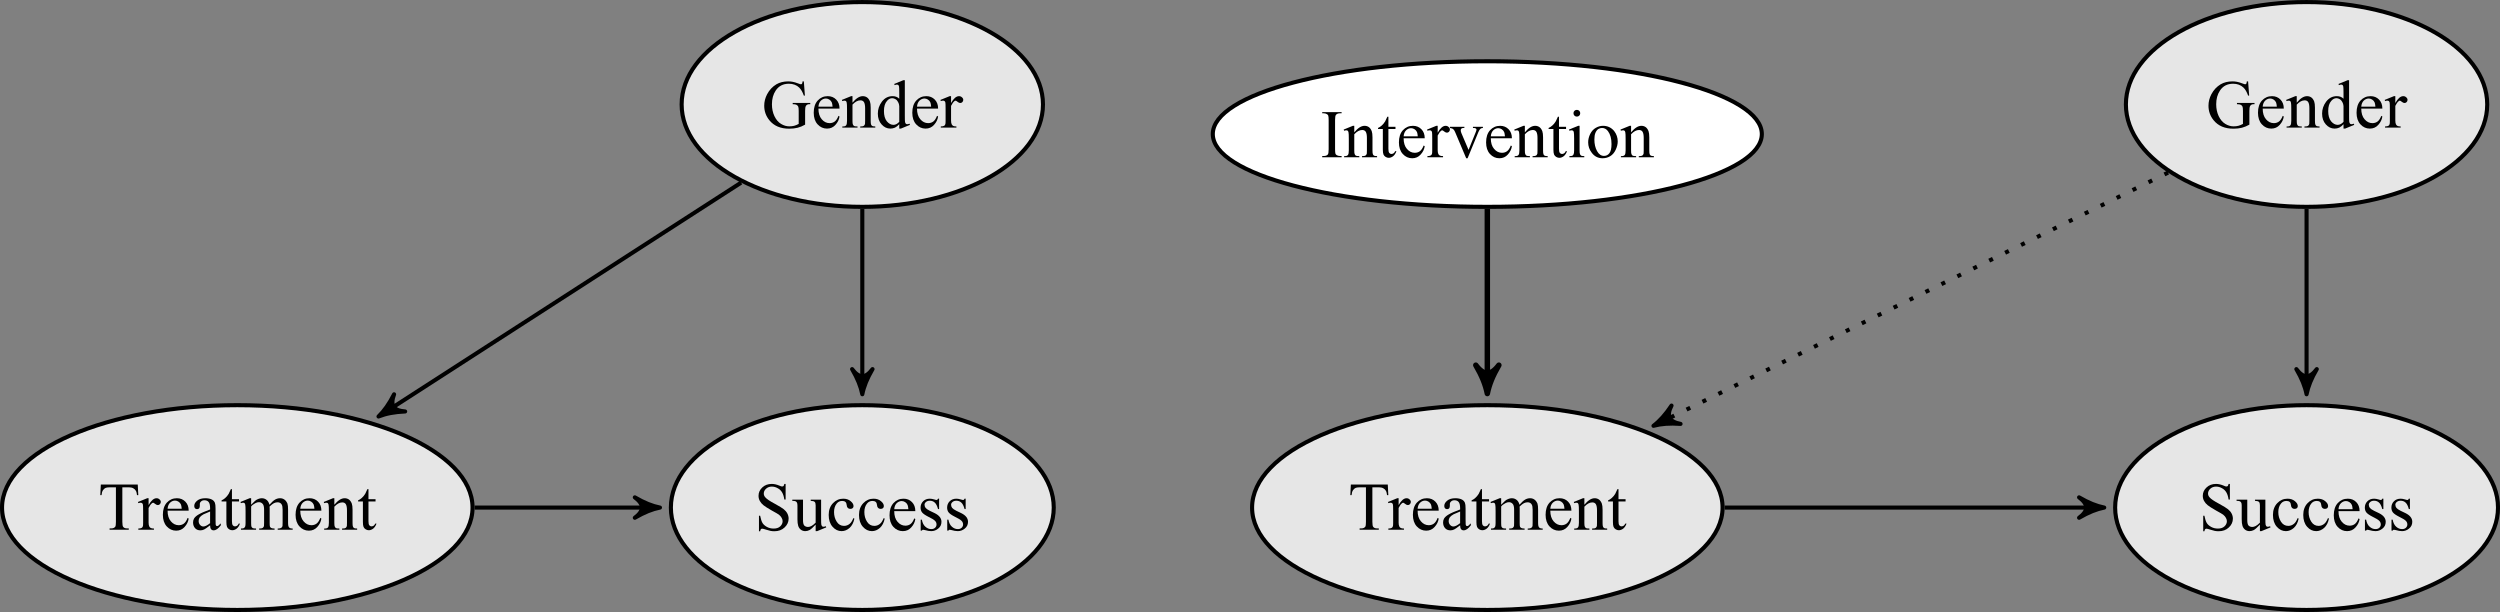
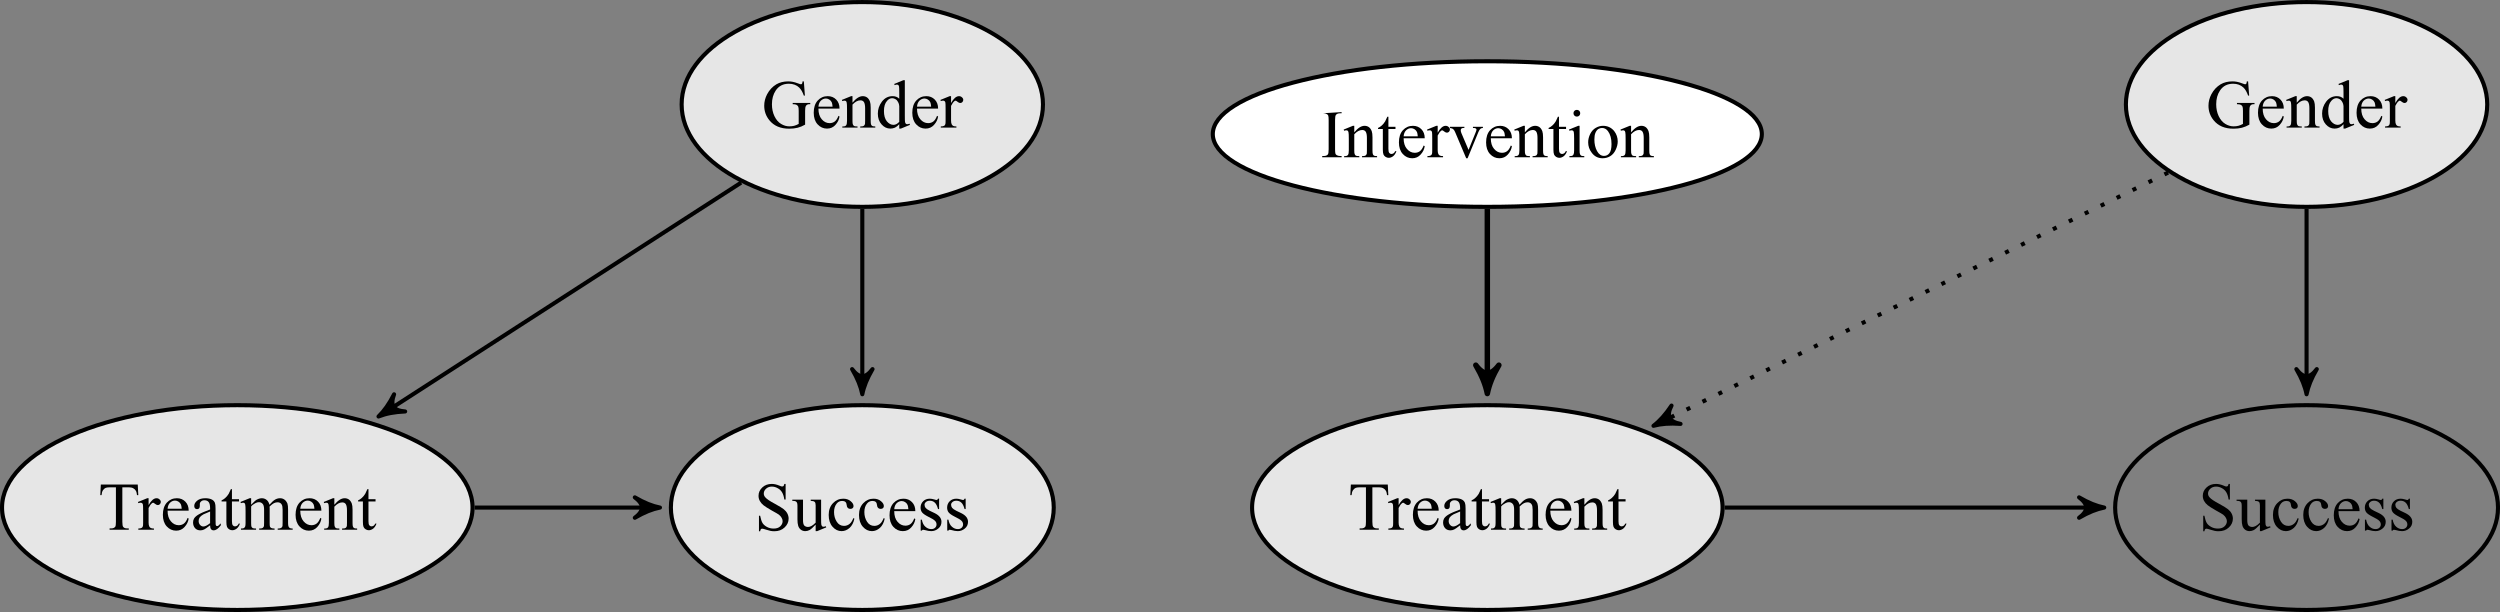
<svg xmlns="http://www.w3.org/2000/svg" xmlns:xlink="http://www.w3.org/1999/xlink" width="364.86pt" height="89.32pt" viewBox="0 0 364.86 89.32" version="1.1">
  <rect x="0" y="0" width="364.86" height="89.32" fill="#808080" stroke="none" />
  <defs>
    <g>
      <symbol overflow="visible" id="glyph0-0">
        <path style="stroke:none;" d="M 1.375 0 L 1.375 -6.234 L 6.359 -6.234 L 6.359 0 Z M 1.531 -0.156 L 6.219 -0.156 L 6.219 -6.078 L 1.531 -6.078 Z M 1.531 -0.156 " />
      </symbol>
      <symbol overflow="visible" id="glyph0-1">
        <path style="stroke:none;" d="M 5.766 -6.594 L 5.844 -5.047 L 5.656 -5.047 C 5.625 -5.328 5.578 -5.523 5.516 -5.641 C 5.41 -5.828 5.273 -5.961 5.109 -6.047 C 4.941 -6.141 4.723 -6.188 4.453 -6.188 L 3.516 -6.188 L 3.516 -1.141 C 3.516 -0.734 3.562 -0.484 3.656 -0.391 C 3.77 -0.254 3.957 -0.188 4.219 -0.188 L 4.453 -0.188 L 4.453 0 L 1.656 0 L 1.656 -0.188 L 1.891 -0.188 C 2.16 -0.188 2.359 -0.27 2.484 -0.438 C 2.547 -0.539 2.578 -0.773 2.578 -1.141 L 2.578 -6.188 L 1.797 -6.188 C 1.484 -6.188 1.266 -6.164 1.141 -6.125 C 0.961 -6.062 0.812 -5.941 0.688 -5.766 C 0.57 -5.586 0.504 -5.348 0.484 -5.047 L 0.297 -5.047 L 0.375 -6.594 Z M 5.766 -6.594 " />
      </symbol>
      <symbol overflow="visible" id="glyph0-2">
        <path style="stroke:none;" d="M 1.609 -4.594 L 1.609 -3.594 C 1.984 -4.258 2.367 -4.594 2.766 -4.594 C 2.941 -4.594 3.086 -4.535 3.203 -4.422 C 3.328 -4.316 3.391 -4.191 3.391 -4.047 C 3.391 -3.922 3.344 -3.812 3.25 -3.719 C 3.164 -3.633 3.066 -3.594 2.953 -3.594 C 2.836 -3.594 2.707 -3.648 2.562 -3.766 C 2.426 -3.879 2.328 -3.938 2.266 -3.938 C 2.203 -3.938 2.133 -3.898 2.062 -3.828 C 1.914 -3.703 1.766 -3.484 1.609 -3.172 L 1.609 -1.047 C 1.609 -0.797 1.641 -0.609 1.703 -0.484 C 1.742 -0.391 1.816 -0.312 1.922 -0.25 C 2.035 -0.195 2.191 -0.172 2.391 -0.172 L 2.391 0 L 0.109 0 L 0.109 -0.172 C 0.336 -0.172 0.508 -0.207 0.625 -0.281 C 0.695 -0.332 0.75 -0.414 0.781 -0.531 C 0.801 -0.582 0.812 -0.738 0.812 -1 L 0.812 -2.734 C 0.812 -3.254 0.801 -3.562 0.781 -3.656 C 0.758 -3.758 0.719 -3.832 0.656 -3.875 C 0.602 -3.914 0.535 -3.938 0.453 -3.938 C 0.348 -3.938 0.234 -3.914 0.109 -3.875 L 0.062 -4.047 L 1.406 -4.594 Z M 1.609 -4.594 " />
      </symbol>
      <symbol overflow="visible" id="glyph0-3">
        <path style="stroke:none;" d="M 1.062 -2.781 C 1.062 -2.113 1.223 -1.594 1.547 -1.219 C 1.867 -0.844 2.25 -0.656 2.688 -0.656 C 2.977 -0.656 3.227 -0.734 3.438 -0.891 C 3.656 -1.055 3.836 -1.332 3.984 -1.719 L 4.141 -1.625 C 4.078 -1.176 3.879 -0.77 3.547 -0.406 C 3.223 -0.039 2.812 0.141 2.312 0.141 C 1.781 0.141 1.32 -0.066 0.938 -0.484 C 0.562 -0.898 0.375 -1.461 0.375 -2.172 C 0.375 -2.93 0.566 -3.523 0.953 -3.953 C 1.348 -4.379 1.836 -4.594 2.422 -4.594 C 2.922 -4.594 3.332 -4.426 3.656 -4.094 C 3.977 -3.77 4.141 -3.332 4.141 -2.781 Z M 1.062 -3.062 L 3.125 -3.062 C 3.102 -3.344 3.066 -3.547 3.016 -3.672 C 2.941 -3.848 2.82 -3.988 2.656 -4.094 C 2.5 -4.195 2.332 -4.25 2.156 -4.25 C 1.883 -4.25 1.641 -4.145 1.422 -3.938 C 1.211 -3.727 1.094 -3.438 1.062 -3.062 Z M 1.062 -3.062 " />
      </symbol>
      <symbol overflow="visible" id="glyph0-4">
        <path style="stroke:none;" d="M 2.844 -0.641 C 2.383 -0.285 2.094 -0.082 1.969 -0.031 C 1.801 0.051 1.617 0.094 1.422 0.094 C 1.109 0.094 0.852 -0.008 0.656 -0.219 C 0.457 -0.438 0.359 -0.719 0.359 -1.062 C 0.359 -1.27 0.406 -1.457 0.5 -1.625 C 0.633 -1.844 0.863 -2.047 1.188 -2.234 C 1.52 -2.43 2.07 -2.672 2.844 -2.953 L 2.844 -3.125 C 2.844 -3.57 2.77 -3.879 2.625 -4.047 C 2.488 -4.211 2.285 -4.297 2.016 -4.297 C 1.805 -4.297 1.645 -4.238 1.531 -4.125 C 1.406 -4.02 1.344 -3.895 1.344 -3.75 L 1.344 -3.469 C 1.344 -3.312 1.305 -3.191 1.234 -3.109 C 1.16 -3.035 1.062 -3 0.938 -3 C 0.812 -3 0.711 -3.039 0.641 -3.125 C 0.566 -3.207 0.531 -3.32 0.531 -3.469 C 0.531 -3.75 0.672 -4.004 0.953 -4.234 C 1.234 -4.473 1.633 -4.594 2.156 -4.594 C 2.551 -4.594 2.875 -4.523 3.125 -4.391 C 3.32 -4.285 3.461 -4.129 3.547 -3.922 C 3.609 -3.773 3.641 -3.488 3.641 -3.062 L 3.641 -1.547 C 3.641 -1.117 3.645 -0.859 3.656 -0.766 C 3.676 -0.672 3.703 -0.609 3.734 -0.578 C 3.773 -0.547 3.82 -0.531 3.875 -0.531 C 3.926 -0.531 3.973 -0.539 4.016 -0.562 C 4.078 -0.602 4.207 -0.723 4.406 -0.922 L 4.406 -0.641 C 4.039 -0.148 3.691 0.094 3.359 0.094 C 3.203 0.094 3.078 0.035 2.984 -0.078 C 2.891 -0.191 2.844 -0.379 2.844 -0.641 Z M 2.844 -0.953 L 2.844 -2.656 C 2.352 -2.457 2.035 -2.32 1.891 -2.25 C 1.629 -2.102 1.441 -1.953 1.328 -1.797 C 1.223 -1.641 1.172 -1.469 1.172 -1.281 C 1.172 -1.051 1.238 -0.859 1.375 -0.703 C 1.52 -0.547 1.68 -0.469 1.859 -0.469 C 2.109 -0.469 2.438 -0.629 2.844 -0.953 Z M 2.844 -0.953 " />
      </symbol>
      <symbol overflow="visible" id="glyph0-5">
        <path style="stroke:none;" d="M 1.609 -5.922 L 1.609 -4.453 L 2.641 -4.453 L 2.641 -4.125 L 1.609 -4.125 L 1.609 -1.234 C 1.609 -0.941 1.648 -0.742 1.734 -0.641 C 1.816 -0.535 1.922 -0.484 2.047 -0.484 C 2.148 -0.484 2.254 -0.516 2.359 -0.578 C 2.461 -0.648 2.539 -0.754 2.594 -0.891 L 2.781 -0.891 C 2.664 -0.566 2.504 -0.32 2.297 -0.156 C 2.086 0 1.875 0.078 1.656 0.078 C 1.508 0.078 1.363 0.035 1.219 -0.047 C 1.07 -0.129 0.961 -0.25 0.891 -0.406 C 0.828 -0.562 0.797 -0.801 0.797 -1.125 L 0.797 -4.125 L 0.094 -4.125 L 0.094 -4.281 C 0.27 -4.352 0.453 -4.473 0.641 -4.641 C 0.828 -4.805 0.992 -5.008 1.141 -5.25 C 1.211 -5.375 1.316 -5.598 1.453 -5.922 Z M 1.609 -5.922 " />
      </symbol>
      <symbol overflow="visible" id="glyph0-6">
        <path style="stroke:none;" d="M 1.641 -3.641 C 1.961 -3.961 2.148 -4.148 2.203 -4.203 C 2.348 -4.328 2.504 -4.422 2.672 -4.484 C 2.848 -4.555 3.02 -4.594 3.188 -4.594 C 3.469 -4.594 3.707 -4.508 3.906 -4.344 C 4.102 -4.188 4.238 -3.953 4.312 -3.641 C 4.645 -4.023 4.926 -4.281 5.156 -4.406 C 5.383 -4.531 5.617 -4.594 5.859 -4.594 C 6.098 -4.594 6.305 -4.531 6.484 -4.406 C 6.672 -4.281 6.82 -4.082 6.938 -3.812 C 7 -3.625 7.031 -3.328 7.031 -2.922 L 7.031 -1 C 7.031 -0.727 7.055 -0.539 7.109 -0.438 C 7.141 -0.363 7.195 -0.301 7.281 -0.25 C 7.363 -0.195 7.504 -0.172 7.703 -0.172 L 7.703 0 L 5.516 0 L 5.516 -0.172 L 5.609 -0.172 C 5.797 -0.172 5.941 -0.207 6.047 -0.281 C 6.117 -0.332 6.176 -0.414 6.219 -0.531 C 6.227 -0.594 6.234 -0.75 6.234 -1 L 6.234 -2.922 C 6.234 -3.285 6.188 -3.539 6.094 -3.688 C 5.969 -3.895 5.766 -4 5.484 -4 C 5.316 -4 5.145 -3.957 4.969 -3.875 C 4.801 -3.789 4.594 -3.629 4.344 -3.391 L 4.328 -3.344 L 4.344 -3.141 L 4.344 -1 C 4.344 -0.695 4.359 -0.508 4.391 -0.438 C 4.422 -0.363 4.484 -0.301 4.578 -0.25 C 4.672 -0.195 4.832 -0.172 5.062 -0.172 L 5.062 0 L 2.812 0 L 2.812 -0.172 C 3.062 -0.172 3.227 -0.195 3.312 -0.25 C 3.406 -0.312 3.473 -0.406 3.516 -0.531 C 3.523 -0.582 3.531 -0.738 3.531 -1 L 3.531 -2.922 C 3.531 -3.285 3.477 -3.547 3.375 -3.703 C 3.227 -3.91 3.031 -4.016 2.781 -4.016 C 2.602 -4.016 2.43 -3.969 2.266 -3.875 C 1.992 -3.738 1.785 -3.578 1.641 -3.391 L 1.641 -1 C 1.641 -0.707 1.656 -0.52 1.688 -0.438 C 1.727 -0.352 1.789 -0.285 1.875 -0.234 C 1.957 -0.191 2.117 -0.172 2.359 -0.172 L 2.359 0 L 0.156 0 L 0.156 -0.172 C 0.363 -0.172 0.504 -0.191 0.578 -0.234 C 0.66 -0.285 0.723 -0.359 0.766 -0.453 C 0.805 -0.547 0.828 -0.727 0.828 -1 L 0.828 -2.719 C 0.828 -3.207 0.812 -3.52 0.781 -3.656 C 0.758 -3.77 0.723 -3.844 0.672 -3.875 C 0.629 -3.914 0.566 -3.938 0.484 -3.938 C 0.391 -3.938 0.281 -3.914 0.156 -3.875 L 0.078 -4.047 L 1.422 -4.594 L 1.641 -4.594 Z M 1.641 -3.641 " />
      </symbol>
      <symbol overflow="visible" id="glyph0-7">
        <path style="stroke:none;" d="M 1.609 -3.641 C 2.129 -4.273 2.629 -4.594 3.109 -4.594 C 3.348 -4.594 3.555 -4.531 3.734 -4.406 C 3.91 -4.281 4.051 -4.082 4.156 -3.812 C 4.227 -3.613 4.266 -3.312 4.266 -2.906 L 4.266 -1 C 4.266 -0.719 4.285 -0.531 4.328 -0.438 C 4.359 -0.352 4.414 -0.285 4.5 -0.234 C 4.582 -0.191 4.727 -0.172 4.938 -0.172 L 4.938 0 L 2.734 0 L 2.734 -0.172 L 2.828 -0.172 C 3.035 -0.172 3.18 -0.203 3.266 -0.266 C 3.348 -0.328 3.406 -0.422 3.438 -0.547 C 3.445 -0.598 3.453 -0.75 3.453 -1 L 3.453 -2.828 C 3.453 -3.234 3.398 -3.523 3.297 -3.703 C 3.191 -3.891 3.016 -3.984 2.766 -3.984 C 2.379 -3.984 1.992 -3.773 1.609 -3.359 L 1.609 -1 C 1.609 -0.707 1.629 -0.523 1.672 -0.453 C 1.711 -0.359 1.77 -0.285 1.844 -0.234 C 1.926 -0.191 2.094 -0.172 2.344 -0.172 L 2.344 0 L 0.125 0 L 0.125 -0.172 L 0.234 -0.172 C 0.453 -0.172 0.602 -0.227 0.688 -0.344 C 0.77 -0.457 0.812 -0.676 0.812 -1 L 0.812 -2.656 C 0.812 -3.195 0.797 -3.523 0.766 -3.641 C 0.742 -3.754 0.707 -3.832 0.656 -3.875 C 0.602 -3.914 0.535 -3.938 0.453 -3.938 C 0.367 -3.938 0.258 -3.914 0.125 -3.875 L 0.062 -4.047 L 1.406 -4.594 L 1.609 -4.594 Z M 1.609 -3.641 " />
      </symbol>
      <symbol overflow="visible" id="glyph0-8">
        <path style="stroke:none;" d="M 4.578 -6.75 L 4.578 -4.469 L 4.391 -4.469 C 4.328 -4.906 4.219 -5.254 4.062 -5.516 C 3.914 -5.773 3.703 -5.977 3.422 -6.125 C 3.148 -6.281 2.863 -6.359 2.562 -6.359 C 2.227 -6.359 1.945 -6.254 1.719 -6.047 C 1.5 -5.848 1.391 -5.613 1.391 -5.344 C 1.391 -5.145 1.461 -4.961 1.609 -4.797 C 1.805 -4.555 2.285 -4.234 3.047 -3.828 C 3.66 -3.492 4.078 -3.238 4.297 -3.062 C 4.523 -2.883 4.703 -2.676 4.828 -2.438 C 4.953 -2.195 5.016 -1.945 5.016 -1.688 C 5.016 -1.188 4.816 -0.754 4.422 -0.391 C 4.035 -0.023 3.539 0.156 2.938 0.156 C 2.738 0.156 2.555 0.141 2.391 0.109 C 2.285 0.086 2.078 0.031 1.766 -0.062 C 1.453 -0.164 1.25 -0.219 1.156 -0.219 C 1.082 -0.219 1.02 -0.191 0.969 -0.141 C 0.926 -0.098 0.891 0 0.859 0.156 L 0.688 0.156 L 0.688 -2.109 L 0.859 -2.109 C 0.953 -1.641 1.066 -1.285 1.203 -1.047 C 1.348 -0.816 1.566 -0.625 1.859 -0.469 C 2.148 -0.312 2.473 -0.234 2.828 -0.234 C 3.234 -0.234 3.551 -0.336 3.781 -0.547 C 4.02 -0.766 4.141 -1.02 4.141 -1.312 C 4.141 -1.469 4.094 -1.629 4 -1.797 C 3.914 -1.961 3.781 -2.117 3.594 -2.266 C 3.469 -2.359 3.117 -2.562 2.547 -2.875 C 1.984 -3.195 1.582 -3.453 1.344 -3.641 C 1.113 -3.828 0.938 -4.035 0.812 -4.266 C 0.688 -4.492 0.625 -4.742 0.625 -5.016 C 0.625 -5.484 0.805 -5.891 1.172 -6.234 C 1.535 -6.578 2 -6.75 2.562 -6.75 C 2.906 -6.75 3.273 -6.664 3.672 -6.5 C 3.848 -6.414 3.973 -6.375 4.047 -6.375 C 4.141 -6.375 4.211 -6.395 4.266 -6.438 C 4.316 -6.488 4.359 -6.594 4.391 -6.75 Z M 4.578 -6.75 " />
      </symbol>
      <symbol overflow="visible" id="glyph0-9">
        <path style="stroke:none;" d="M 4.219 -4.453 L 4.219 -1.75 C 4.219 -1.238 4.227 -0.926 4.25 -0.812 C 4.281 -0.695 4.32 -0.613 4.375 -0.562 C 4.426 -0.52 4.488 -0.5 4.562 -0.5 C 4.664 -0.5 4.781 -0.523 4.906 -0.578 L 4.969 -0.406 L 3.641 0.141 L 3.422 0.141 L 3.422 -0.812 C 3.035 -0.395 2.738 -0.129 2.531 -0.016 C 2.332 0.086 2.125 0.141 1.906 0.141 C 1.656 0.141 1.438 0.066 1.25 -0.078 C 1.07 -0.223 0.945 -0.41 0.875 -0.641 C 0.801 -0.867 0.766 -1.188 0.766 -1.594 L 0.766 -3.594 C 0.766 -3.801 0.738 -3.945 0.688 -4.031 C 0.645 -4.113 0.578 -4.176 0.484 -4.219 C 0.398 -4.258 0.242 -4.281 0.016 -4.281 L 0.016 -4.453 L 1.578 -4.453 L 1.578 -1.469 C 1.578 -1.062 1.645 -0.789 1.781 -0.656 C 1.926 -0.531 2.102 -0.469 2.312 -0.469 C 2.445 -0.469 2.602 -0.508 2.781 -0.594 C 2.957 -0.676 3.172 -0.844 3.422 -1.094 L 3.422 -3.625 C 3.422 -3.875 3.375 -4.039 3.281 -4.125 C 3.188 -4.219 2.992 -4.27 2.703 -4.281 L 2.703 -4.453 Z M 4.219 -4.453 " />
      </symbol>
      <symbol overflow="visible" id="glyph0-10">
        <path style="stroke:none;" d="M 4.094 -1.688 C 3.977 -1.102 3.742 -0.648 3.391 -0.328 C 3.035 -0.016 2.648 0.141 2.234 0.141 C 1.723 0.141 1.281 -0.07 0.906 -0.5 C 0.531 -0.926 0.344 -1.5 0.344 -2.219 C 0.344 -2.926 0.551 -3.5 0.969 -3.938 C 1.383 -4.375 1.883 -4.594 2.469 -4.594 C 2.906 -4.594 3.266 -4.473 3.547 -4.234 C 3.828 -4.004 3.969 -3.766 3.969 -3.516 C 3.969 -3.391 3.926 -3.289 3.844 -3.219 C 3.77 -3.145 3.66 -3.109 3.516 -3.109 C 3.328 -3.109 3.188 -3.172 3.094 -3.297 C 3.031 -3.359 2.988 -3.484 2.969 -3.672 C 2.957 -3.867 2.895 -4.02 2.781 -4.125 C 2.664 -4.219 2.508 -4.266 2.312 -4.266 C 1.988 -4.266 1.727 -4.145 1.531 -3.906 C 1.258 -3.582 1.125 -3.16 1.125 -2.641 C 1.125 -2.109 1.254 -1.641 1.516 -1.234 C 1.773 -0.828 2.129 -0.625 2.578 -0.625 C 2.898 -0.625 3.188 -0.734 3.438 -0.953 C 3.613 -1.098 3.785 -1.367 3.953 -1.766 Z M 4.094 -1.688 " />
      </symbol>
      <symbol overflow="visible" id="glyph0-11">
        <path style="stroke:none;" d="M 3.188 -4.594 L 3.188 -3.078 L 3.031 -3.078 C 2.906 -3.547 2.742 -3.863 2.547 -4.031 C 2.359 -4.207 2.117 -4.297 1.828 -4.297 C 1.598 -4.297 1.41 -4.234 1.266 -4.109 C 1.129 -3.992 1.062 -3.863 1.062 -3.719 C 1.062 -3.539 1.113 -3.383 1.219 -3.25 C 1.32 -3.125 1.523 -2.984 1.828 -2.828 L 2.547 -2.484 C 3.203 -2.16 3.531 -1.738 3.531 -1.219 C 3.531 -0.812 3.375 -0.484 3.062 -0.234 C 2.758 0.016 2.422 0.141 2.047 0.141 C 1.766 0.141 1.453 0.086 1.109 -0.016 C 0.992 -0.047 0.906 -0.062 0.844 -0.062 C 0.77 -0.062 0.711 -0.02 0.672 0.062 L 0.5 0.062 L 0.5 -1.531 L 0.672 -1.531 C 0.754 -1.07 0.926 -0.727 1.188 -0.5 C 1.445 -0.27 1.734 -0.156 2.047 -0.156 C 2.273 -0.156 2.457 -0.219 2.594 -0.344 C 2.738 -0.477 2.812 -0.641 2.812 -0.828 C 2.812 -1.047 2.734 -1.227 2.578 -1.375 C 2.422 -1.531 2.102 -1.723 1.625 -1.953 C 1.156 -2.191 0.848 -2.406 0.703 -2.594 C 0.555 -2.781 0.484 -3.016 0.484 -3.297 C 0.484 -3.66 0.609 -3.969 0.859 -4.219 C 1.109 -4.469 1.438 -4.594 1.844 -4.594 C 2.02 -4.594 2.234 -4.555 2.484 -4.484 C 2.641 -4.43 2.75 -4.406 2.812 -4.406 C 2.863 -4.406 2.898 -4.414 2.922 -4.438 C 2.953 -4.457 2.988 -4.508 3.031 -4.594 Z M 3.188 -4.594 " />
      </symbol>
      <symbol overflow="visible" id="glyph0-12">
        <path style="stroke:none;" d="M 6.125 -6.75 L 6.281 -4.672 L 6.125 -4.672 C 5.945 -5.191 5.723 -5.582 5.453 -5.844 C 5.055 -6.219 4.551 -6.406 3.938 -6.406 C 3.094 -6.406 2.453 -6.07 2.016 -5.406 C 1.648 -4.852 1.469 -4.188 1.469 -3.406 C 1.469 -2.781 1.586 -2.207 1.828 -1.688 C 2.078 -1.164 2.398 -0.785 2.797 -0.547 C 3.191 -0.305 3.594 -0.188 4 -0.188 C 4.25 -0.188 4.484 -0.211 4.703 -0.266 C 4.93 -0.328 5.156 -0.422 5.375 -0.547 L 5.375 -2.453 C 5.375 -2.785 5.348 -3 5.297 -3.094 C 5.242 -3.195 5.164 -3.273 5.062 -3.328 C 4.957 -3.391 4.77 -3.422 4.5 -3.422 L 4.5 -3.609 L 7.062 -3.609 L 7.062 -3.422 L 6.938 -3.422 C 6.688 -3.422 6.516 -3.332 6.422 -3.156 C 6.348 -3.039 6.312 -2.805 6.312 -2.453 L 6.312 -0.438 C 5.945 -0.227 5.582 -0.078 5.219 0.016 C 4.852 0.109 4.445 0.156 4 0.156 C 2.727 0.156 1.758 -0.254 1.094 -1.078 C 0.594 -1.691 0.344 -2.398 0.344 -3.203 C 0.344 -3.773 0.484 -4.332 0.766 -4.875 C 1.098 -5.5 1.551 -5.984 2.125 -6.328 C 2.613 -6.609 3.188 -6.75 3.844 -6.75 C 4.082 -6.75 4.301 -6.727 4.5 -6.688 C 4.695 -6.656 4.973 -6.57 5.328 -6.438 C 5.516 -6.363 5.641 -6.328 5.703 -6.328 C 5.766 -6.328 5.816 -6.352 5.859 -6.406 C 5.898 -6.469 5.926 -6.582 5.938 -6.75 Z M 6.125 -6.75 " />
      </symbol>
      <symbol overflow="visible" id="glyph0-13">
        <path style="stroke:none;" d="M 3.453 -0.5 C 3.242 -0.27 3.035 -0.102 2.828 0 C 2.617 0.094 2.395 0.141 2.156 0.141 C 1.664 0.141 1.238 -0.062 0.875 -0.469 C 0.508 -0.875 0.328 -1.398 0.328 -2.047 C 0.328 -2.68 0.523 -3.266 0.922 -3.797 C 1.328 -4.328 1.848 -4.594 2.484 -4.594 C 2.879 -4.594 3.203 -4.469 3.453 -4.219 L 3.453 -5.047 C 3.453 -5.555 3.441 -5.867 3.422 -5.984 C 3.398 -6.098 3.363 -6.176 3.312 -6.219 C 3.258 -6.258 3.191 -6.281 3.109 -6.281 C 3.023 -6.281 2.914 -6.254 2.781 -6.203 L 2.719 -6.375 L 4.047 -6.922 L 4.266 -6.922 L 4.266 -1.766 C 4.266 -1.242 4.273 -0.926 4.297 -0.812 C 4.328 -0.695 4.367 -0.613 4.422 -0.562 C 4.473 -0.52 4.535 -0.5 4.609 -0.5 C 4.691 -0.5 4.805 -0.523 4.953 -0.578 L 5.016 -0.406 L 3.688 0.141 L 3.453 0.141 Z M 3.453 -0.844 L 3.453 -3.141 C 3.441 -3.359 3.383 -3.555 3.281 -3.734 C 3.188 -3.922 3.055 -4.062 2.891 -4.156 C 2.734 -4.25 2.578 -4.297 2.422 -4.297 C 2.141 -4.297 1.891 -4.164 1.672 -3.906 C 1.367 -3.57 1.219 -3.078 1.219 -2.422 C 1.219 -1.773 1.359 -1.273 1.641 -0.922 C 1.93 -0.578 2.254 -0.406 2.609 -0.406 C 2.898 -0.406 3.18 -0.551 3.453 -0.844 Z M 3.453 -0.844 " />
      </symbol>
      <symbol overflow="visible" id="glyph0-14">
-         <path style="stroke:none;" d="M 3.078 -0.188 L 3.078 0 L 0.25 0 L 0.25 -0.188 L 0.484 -0.188 C 0.754 -0.188 0.953 -0.266 1.078 -0.422 C 1.148 -0.523 1.188 -0.773 1.188 -1.172 L 1.188 -5.438 C 1.188 -5.77 1.164 -5.988 1.125 -6.094 C 1.094 -6.176 1.031 -6.242 0.938 -6.297 C 0.789 -6.379 0.641 -6.422 0.484 -6.422 L 0.25 -6.422 L 0.25 -6.594 L 3.078 -6.594 L 3.078 -6.422 L 2.844 -6.422 C 2.57 -6.422 2.375 -6.344 2.25 -6.188 C 2.164 -6.082 2.125 -5.832 2.125 -5.438 L 2.125 -1.172 C 2.125 -0.836 2.145 -0.613 2.188 -0.5 C 2.219 -0.426 2.285 -0.359 2.391 -0.297 C 2.535 -0.223 2.688 -0.188 2.844 -0.188 Z M 3.078 -0.188 " />
+         <path style="stroke:none;" d="M 3.078 -0.188 L 3.078 0 L 0.25 0 L 0.25 -0.188 L 0.484 -0.188 C 0.754 -0.188 0.953 -0.266 1.078 -0.422 C 1.148 -0.523 1.188 -0.773 1.188 -1.172 L 1.188 -5.438 C 1.188 -5.77 1.164 -5.988 1.125 -6.094 C 1.094 -6.176 1.031 -6.242 0.938 -6.297 C 0.789 -6.379 0.641 -6.422 0.484 -6.422 L 0.25 -6.422 L 3.078 -6.594 L 3.078 -6.422 L 2.844 -6.422 C 2.57 -6.422 2.375 -6.344 2.25 -6.188 C 2.164 -6.082 2.125 -5.832 2.125 -5.438 L 2.125 -1.172 C 2.125 -0.836 2.145 -0.613 2.188 -0.5 C 2.219 -0.426 2.285 -0.359 2.391 -0.297 C 2.535 -0.223 2.688 -0.188 2.844 -0.188 Z M 3.078 -0.188 " />
      </symbol>
      <symbol overflow="visible" id="glyph0-15">
        <path style="stroke:none;" d="M 0.078 -4.453 L 2.188 -4.453 L 2.188 -4.281 L 2.047 -4.281 C 1.922 -4.281 1.82 -4.25 1.75 -4.188 C 1.688 -4.125 1.656 -4.039 1.656 -3.938 C 1.656 -3.82 1.688 -3.688 1.75 -3.531 L 2.797 -1.078 L 3.828 -3.625 C 3.91 -3.812 3.953 -3.953 3.953 -4.047 C 3.953 -4.086 3.938 -4.125 3.906 -4.156 C 3.875 -4.195 3.828 -4.227 3.766 -4.25 C 3.711 -4.27 3.602 -4.281 3.438 -4.281 L 3.438 -4.453 L 4.891 -4.453 L 4.891 -4.281 C 4.723 -4.27 4.609 -4.234 4.547 -4.172 C 4.43 -4.078 4.328 -3.914 4.234 -3.688 L 2.656 0.141 L 2.453 0.141 L 0.859 -3.625 C 0.785 -3.801 0.719 -3.926 0.656 -4 C 0.594 -4.082 0.508 -4.148 0.406 -4.203 C 0.352 -4.223 0.242 -4.25 0.078 -4.281 Z M 0.078 -4.453 " />
      </symbol>
      <symbol overflow="visible" id="glyph0-16">
        <path style="stroke:none;" d="M 1.453 -6.922 C 1.586 -6.922 1.703 -6.875 1.797 -6.781 C 1.891 -6.688 1.938 -6.57 1.938 -6.438 C 1.938 -6.289 1.891 -6.172 1.797 -6.078 C 1.703 -5.984 1.586 -5.938 1.453 -5.938 C 1.305 -5.938 1.188 -5.984 1.094 -6.078 C 1 -6.172 0.953 -6.289 0.953 -6.438 C 0.953 -6.57 1 -6.688 1.094 -6.781 C 1.188 -6.875 1.305 -6.922 1.453 -6.922 Z M 1.844 -4.594 L 1.844 -1 C 1.844 -0.727 1.863 -0.547 1.906 -0.453 C 1.945 -0.359 2.004 -0.285 2.078 -0.234 C 2.16 -0.191 2.312 -0.172 2.531 -0.172 L 2.531 0 L 0.359 0 L 0.359 -0.172 C 0.578 -0.172 0.723 -0.191 0.797 -0.234 C 0.867 -0.273 0.926 -0.344 0.969 -0.438 C 1.02 -0.539 1.047 -0.727 1.047 -1 L 1.047 -2.719 C 1.047 -3.207 1.031 -3.523 1 -3.672 C 0.977 -3.773 0.941 -3.844 0.891 -3.875 C 0.836 -3.914 0.77 -3.938 0.688 -3.938 C 0.602 -3.938 0.492 -3.914 0.359 -3.875 L 0.297 -4.047 L 1.641 -4.594 Z M 1.844 -4.594 " />
      </symbol>
      <symbol overflow="visible" id="glyph0-17">
        <path style="stroke:none;" d="M 2.5 -4.594 C 3.164 -4.594 3.707 -4.336 4.125 -3.828 C 4.469 -3.379 4.641 -2.875 4.641 -2.312 C 4.641 -1.914 4.539 -1.508 4.344 -1.094 C 4.156 -0.688 3.895 -0.379 3.562 -0.172 C 3.227 0.035 2.852 0.141 2.438 0.141 C 1.77 0.141 1.238 -0.129 0.844 -0.672 C 0.5 -1.117 0.328 -1.625 0.328 -2.188 C 0.328 -2.594 0.426 -3 0.625 -3.406 C 0.832 -3.812 1.102 -4.109 1.438 -4.297 C 1.77 -4.492 2.125 -4.594 2.5 -4.594 Z M 2.344 -4.281 C 2.164 -4.281 1.988 -4.227 1.812 -4.125 C 1.645 -4.02 1.504 -3.836 1.391 -3.578 C 1.285 -3.328 1.234 -3 1.234 -2.594 C 1.234 -1.945 1.363 -1.383 1.625 -0.906 C 1.883 -0.438 2.223 -0.203 2.641 -0.203 C 2.961 -0.203 3.223 -0.332 3.422 -0.594 C 3.629 -0.852 3.734 -1.301 3.734 -1.938 C 3.734 -2.727 3.562 -3.352 3.219 -3.812 C 2.988 -4.125 2.695 -4.281 2.344 -4.281 Z M 2.344 -4.281 " />
      </symbol>
    </g>
    <clipPath id="clip1">
      <path d="M 0 59 L 69 59 L 69 89.32 L 0 89.32 Z M 0 59 " />
    </clipPath>
    <clipPath id="clip2">
      <path d="M 0 50 L 78 50 L 78 89.32 L 0 89.32 Z M 0 50 " />
    </clipPath>
    <clipPath id="clip3">
      <path d="M 97 59 L 154 59 L 154 89.32 L 97 89.32 Z M 97 59 " />
    </clipPath>
    <clipPath id="clip4">
      <path d="M 89 50 L 163 50 L 163 89.32 L 89 89.32 Z M 89 50 " />
    </clipPath>
    <clipPath id="clip5">
      <path d="M 182 59 L 252 59 L 252 89.32 L 182 89.32 Z M 182 59 " />
    </clipPath>
    <clipPath id="clip6">
      <path d="M 174 50 L 260 50 L 260 89.32 L 174 89.32 Z M 174 50 " />
    </clipPath>
    <clipPath id="clip7">
      <path d="M 308 59 L 364.859 59 L 364.859 89.32 L 308 89.32 Z M 308 59 " />
    </clipPath>
    <clipPath id="clip8">
      <path d="M 300 50 L 364.859 50 L 364.859 89.32 L 300 89.32 Z M 300 50 " />
    </clipPath>
    <clipPath id="clip9">
      <path d="M 301 0 L 364.859 0 L 364.859 39 L 301 39 Z M 301 0 " />
    </clipPath>
  </defs>
  <g id="surface1">
    <g clip-path="url(#clip1)" clip-rule="nonzero">
      <path style=" stroke:none;fill-rule:nonzero;fill:rgb(89.999%,89.999%,89.999%);fill-opacity:1;" d="M 68.965 74.078 C 68.965 65.824 53.594 59.133 34.633 59.133 C 15.668 59.133 0.297 65.824 0.297 74.078 C 0.297 82.332 15.668 89.02 34.633 89.02 C 53.594 89.02 68.965 82.332 68.965 74.078 Z M 68.965 74.078 " />
    </g>
    <g clip-path="url(#clip2)" clip-rule="nonzero">
      <path style="fill:none;stroke-width:0.598;stroke-linecap:butt;stroke-linejoin:miter;stroke:rgb(0%,0%,0%);stroke-opacity:1;stroke-miterlimit:10;" d="M 34.333 -0.001 C 34.333 8.253 18.962 14.944 0.001 14.944 C -18.964 14.944 -34.335 8.253 -34.335 -0.001 C -34.335 -8.255 -18.964 -14.943 0.001 -14.943 C 18.962 -14.943 34.333 -8.255 34.333 -0.001 Z M 34.333 -0.001 " transform="matrix(1,0,0,-1,34.632,74.077)" />
    </g>
    <g style="fill:rgb(0%,0%,0%);fill-opacity:1;">
      <use xlink:href="#glyph0-1" x="14.339" y="77.307" />
    </g>
    <g style="fill:rgb(0%,0%,0%);fill-opacity:1;">
      <use xlink:href="#glyph0-2" x="20.077" y="77.307" />
      <use xlink:href="#glyph0-3" x="23.395" y="77.307" />
      <use xlink:href="#glyph0-4" x="27.818" y="77.307" />
      <use xlink:href="#glyph0-5" x="32.242" y="77.307" />
      <use xlink:href="#glyph0-6" x="35.011" y="77.307" />
      <use xlink:href="#glyph0-3" x="42.762" y="77.307" />
      <use xlink:href="#glyph0-7" x="47.186" y="77.307" />
      <use xlink:href="#glyph0-5" x="52.167" y="77.307" />
    </g>
    <g clip-path="url(#clip3)" clip-rule="nonzero">
      <path style=" stroke:none;fill-rule:nonzero;fill:rgb(89.999%,89.999%,89.999%);fill-opacity:1;" d="M 153.789 74.078 C 153.789 65.824 141.281 59.133 125.848 59.133 C 110.418 59.133 97.91 65.824 97.91 74.078 C 97.91 82.332 110.418 89.02 125.848 89.02 C 141.281 89.02 153.789 82.332 153.789 74.078 Z M 153.789 74.078 " />
    </g>
    <g clip-path="url(#clip4)" clip-rule="nonzero">
      <path style="fill:none;stroke-width:0.598;stroke-linecap:butt;stroke-linejoin:miter;stroke:rgb(0%,0%,0%);stroke-opacity:1;stroke-miterlimit:10;" d="M 119.157 -0.001 C 119.157 8.253 106.649 14.944 91.216 14.944 C 75.786 14.944 63.278 8.253 63.278 -0.001 C 63.278 -8.255 75.786 -14.943 91.216 -14.943 C 106.649 -14.943 119.157 -8.255 119.157 -0.001 Z M 119.157 -0.001 " transform="matrix(1,0,0,-1,34.632,74.077)" />
    </g>
    <g style="fill:rgb(0%,0%,0%);fill-opacity:1;">
      <use xlink:href="#glyph0-8" x="110.078" y="77.375" />
      <use xlink:href="#glyph0-9" x="115.617" y="77.375" />
      <use xlink:href="#glyph0-10" x="120.599" y="77.375" />
      <use xlink:href="#glyph0-10" x="125.022" y="77.375" />
      <use xlink:href="#glyph0-3" x="129.445" y="77.375" />
      <use xlink:href="#glyph0-11" x="133.869" y="77.375" />
      <use xlink:href="#glyph0-11" x="137.744" y="77.375" />
    </g>
    <path style="fill-rule:nonzero;fill:rgb(89.999%,89.999%,89.999%);fill-opacity:1;stroke-width:0.598;stroke-linecap:butt;stroke-linejoin:miter;stroke:rgb(0%,0%,0%);stroke-opacity:1;stroke-miterlimit:10;" d="M 117.583 58.835 C 117.583 67.085 105.778 73.776 91.216 73.776 C 76.653 73.776 64.848 67.085 64.848 58.835 C 64.848 50.581 76.653 43.889 91.216 43.889 C 105.778 43.889 117.583 50.581 117.583 58.835 Z M 117.583 58.835 " transform="matrix(1,0,0,-1,34.632,74.077)" />
    <g style="fill:rgb(0%,0%,0%);fill-opacity:1;">
      <use xlink:href="#glyph0-12" x="111.19" y="18.627" />
      <use xlink:href="#glyph0-3" x="118.383" y="18.627" />
      <use xlink:href="#glyph0-7" x="122.806" y="18.627" />
      <use xlink:href="#glyph0-13" x="127.788" y="18.627" />
      <use xlink:href="#glyph0-3" x="132.769" y="18.627" />
      <use xlink:href="#glyph0-2" x="137.192" y="18.627" />
    </g>
    <g clip-path="url(#clip5)" clip-rule="nonzero">
      <path style=" stroke:none;fill-rule:nonzero;fill:rgb(89.999%,89.999%,89.999%);fill-opacity:1;" d="M 251.398 74.078 C 251.398 65.824 236.027 59.133 217.066 59.133 C 198.105 59.133 182.734 65.824 182.734 74.078 C 182.734 82.332 198.105 89.02 217.066 89.02 C 236.027 89.02 251.398 82.332 251.398 74.078 Z M 251.398 74.078 " />
    </g>
    <g clip-path="url(#clip6)" clip-rule="nonzero">
      <path style="fill:none;stroke-width:0.598;stroke-linecap:butt;stroke-linejoin:miter;stroke:rgb(0%,0%,0%);stroke-opacity:1;stroke-miterlimit:10;" d="M 216.766 -0.001 C 216.766 8.253 201.395 14.944 182.434 14.944 C 163.473 14.944 148.102 8.253 148.102 -0.001 C 148.102 -8.255 163.473 -14.943 182.434 -14.943 C 201.395 -14.943 216.766 -8.255 216.766 -0.001 Z M 216.766 -0.001 " transform="matrix(1,0,0,-1,34.632,74.077)" />
    </g>
    <g style="fill:rgb(0%,0%,0%);fill-opacity:1;">
      <use xlink:href="#glyph0-1" x="196.773" y="77.307" />
    </g>
    <g style="fill:rgb(0%,0%,0%);fill-opacity:1;">
      <use xlink:href="#glyph0-2" x="202.511" y="77.307" />
      <use xlink:href="#glyph0-3" x="205.829" y="77.307" />
      <use xlink:href="#glyph0-4" x="210.252" y="77.307" />
      <use xlink:href="#glyph0-5" x="214.676" y="77.307" />
      <use xlink:href="#glyph0-6" x="217.445" y="77.307" />
      <use xlink:href="#glyph0-3" x="225.196" y="77.307" />
      <use xlink:href="#glyph0-7" x="229.62" y="77.307" />
      <use xlink:href="#glyph0-5" x="234.601" y="77.307" />
    </g>
    <g clip-path="url(#clip7)" clip-rule="nonzero">
-       <path style=" stroke:none;fill-rule:nonzero;fill:rgb(89.999%,89.999%,89.999%);fill-opacity:1;" d="M 364.57 74.078 C 364.57 65.824 352.062 59.133 336.629 59.133 C 321.199 59.133 308.691 65.824 308.691 74.078 C 308.691 82.332 321.199 89.02 336.629 89.02 C 352.062 89.02 364.57 82.332 364.57 74.078 Z M 364.57 74.078 " />
-     </g>
+       </g>
    <g clip-path="url(#clip8)" clip-rule="nonzero">
      <path style="fill:none;stroke-width:0.598;stroke-linecap:butt;stroke-linejoin:miter;stroke:rgb(0%,0%,0%);stroke-opacity:1;stroke-miterlimit:10;" d="M 329.938 -0.001 C 329.938 8.253 317.43 14.944 301.997 14.944 C 286.567 14.944 274.059 8.253 274.059 -0.001 C 274.059 -8.255 286.567 -14.943 301.997 -14.943 C 317.43 -14.943 329.938 -8.255 329.938 -0.001 Z M 329.938 -0.001 " transform="matrix(1,0,0,-1,34.632,74.077)" />
    </g>
    <g style="fill:rgb(0%,0%,0%);fill-opacity:1;">
      <use xlink:href="#glyph0-8" x="320.859" y="77.375" />
      <use xlink:href="#glyph0-9" x="326.398" y="77.375" />
      <use xlink:href="#glyph0-10" x="331.38" y="77.375" />
      <use xlink:href="#glyph0-10" x="335.803" y="77.375" />
      <use xlink:href="#glyph0-3" x="340.226" y="77.375" />
      <use xlink:href="#glyph0-11" x="344.65" y="77.375" />
      <use xlink:href="#glyph0-11" x="348.525" y="77.375" />
    </g>
    <path style=" stroke:none;fill-rule:nonzero;fill:rgb(89.999%,89.999%,89.999%);fill-opacity:1;" d="M 362.996 15.242 C 362.996 6.992 351.191 0.301 336.629 0.301 C 322.066 0.301 310.262 6.992 310.262 15.242 C 310.262 23.496 322.066 30.188 336.629 30.188 C 351.191 30.188 362.996 23.496 362.996 15.242 Z M 362.996 15.242 " />
    <g clip-path="url(#clip9)" clip-rule="nonzero">
      <path style="fill:none;stroke-width:0.598;stroke-linecap:butt;stroke-linejoin:miter;stroke:rgb(0%,0%,0%);stroke-opacity:1;stroke-miterlimit:10;" d="M 328.364 58.835 C 328.364 67.085 316.559 73.776 301.997 73.776 C 287.434 73.776 275.63 67.085 275.63 58.835 C 275.63 50.581 287.434 43.889 301.997 43.889 C 316.559 43.889 328.364 50.581 328.364 58.835 Z M 328.364 58.835 " transform="matrix(1,0,0,-1,34.632,74.077)" />
    </g>
    <g style="fill:rgb(0%,0%,0%);fill-opacity:1;">
      <use xlink:href="#glyph0-12" x="321.971" y="18.627" />
      <use xlink:href="#glyph0-3" x="329.164" y="18.627" />
      <use xlink:href="#glyph0-7" x="333.587" y="18.627" />
      <use xlink:href="#glyph0-13" x="338.569" y="18.627" />
      <use xlink:href="#glyph0-3" x="343.55" y="18.627" />
      <use xlink:href="#glyph0-2" x="347.973" y="18.627" />
    </g>
    <path style="fill-rule:nonzero;fill:rgb(100%,100%,100%);fill-opacity:1;stroke-width:0.598;stroke-linecap:butt;stroke-linejoin:miter;stroke:rgb(0%,0%,0%);stroke-opacity:1;stroke-miterlimit:10;" d="M 222.497 54.511 C 222.497 60.378 204.563 65.136 182.434 65.136 C 160.305 65.136 142.368 60.378 142.368 54.511 C 142.368 48.643 160.305 43.889 182.434 43.889 C 204.563 43.889 222.497 48.643 222.497 54.511 Z M 222.497 54.511 " transform="matrix(1,0,0,-1,34.632,74.077)" />
    <g style="fill:rgb(0%,0%,0%);fill-opacity:1;">
      <use xlink:href="#glyph0-14" x="192.721" y="22.956" />
      <use xlink:href="#glyph0-7" x="196.039" y="22.956" />
      <use xlink:href="#glyph0-5" x="201.02" y="22.956" />
      <use xlink:href="#glyph0-3" x="203.789" y="22.956" />
      <use xlink:href="#glyph0-2" x="208.213" y="22.956" />
      <use xlink:href="#glyph0-15" x="211.53" y="22.956" />
      <use xlink:href="#glyph0-3" x="216.512" y="22.956" />
      <use xlink:href="#glyph0-7" x="220.935" y="22.956" />
      <use xlink:href="#glyph0-5" x="225.916" y="22.956" />
      <use xlink:href="#glyph0-16" x="228.686" y="22.956" />
      <use xlink:href="#glyph0-17" x="231.456" y="22.956" />
      <use xlink:href="#glyph0-7" x="236.437" y="22.956" />
    </g>
    <path style="fill:none;stroke-width:0.598;stroke-linecap:butt;stroke-linejoin:miter;stroke:rgb(0%,0%,0%);stroke-opacity:1;stroke-miterlimit:10;" d="M 73.532 47.425 L 21.38 13.788 " transform="matrix(1,0,0,-1,34.632,74.077)" />
    <path style="fill-rule:nonzero;fill:rgb(0%,0%,0%);fill-opacity:1;stroke-width:0.598;stroke-linecap:butt;stroke-linejoin:round;stroke:rgb(0%,0%,0%);stroke-opacity:1;stroke-miterlimit:10;" d="M 0.916 0 C -0.23 0.228 -1.374 0.687 -2.749 1.49 C -1.373 0.459 -1.375 -0.46 -2.75 -1.489 C -1.374 -0.689 -0.227 -0.229 0.916 0 Z M 0.916 0 " transform="matrix(-0.84,0.542,0.542,0.84,56.011,60.288)" />
    <path style="fill:none;stroke-width:0.598;stroke-linecap:butt;stroke-linejoin:miter;stroke:rgb(0%,0%,0%);stroke-opacity:1;stroke-miterlimit:10;" d="M 91.216 43.589 L 91.216 17.456 " transform="matrix(1,0,0,-1,34.632,74.077)" />
    <path style="fill-rule:nonzero;fill:rgb(0%,0%,0%);fill-opacity:1;stroke-width:0.598;stroke-linecap:butt;stroke-linejoin:round;stroke:rgb(0%,0%,0%);stroke-opacity:1;stroke-miterlimit:10;" d="M 0.917 -0.001 C -0.228 0.229 -1.376 0.686 -2.751 1.491 C -1.376 0.459 -1.376 -0.459 -2.751 -1.49 C -1.376 -0.689 -0.228 -0.228 0.917 -0.001 Z M 0.917 -0.001 " transform="matrix(0,1,1,0,125.849,56.622)" />
    <path style="fill:none;stroke-width:0.598;stroke-linecap:butt;stroke-linejoin:miter;stroke:rgb(0%,0%,0%);stroke-opacity:1;stroke-miterlimit:10;" d="M 34.634 -0.001 L 60.766 -0.001 " transform="matrix(1,0,0,-1,34.632,74.077)" />
    <path style="fill-rule:nonzero;fill:rgb(0%,0%,0%);fill-opacity:1;stroke-width:0.598;stroke-linecap:butt;stroke-linejoin:round;stroke:rgb(0%,0%,0%);stroke-opacity:1;stroke-miterlimit:10;" d="M 0.917 -0.001 C -0.228 0.229 -1.376 0.686 -2.751 1.491 C -1.376 0.46 -1.376 -0.458 -2.751 -1.489 C -1.376 -0.689 -0.228 -0.228 0.917 -0.001 Z M 0.917 -0.001 " transform="matrix(1,0,0,-1,95.4,74.077)" />
    <path style="fill:none;stroke-width:0.598;stroke-linecap:butt;stroke-linejoin:miter;stroke:rgb(0%,0%,0%);stroke-opacity:1;stroke-miterlimit:10;" d="M 301.997 43.589 L 301.997 17.456 " transform="matrix(1,0,0,-1,34.632,74.077)" />
    <path style="fill-rule:nonzero;fill:rgb(0%,0%,0%);fill-opacity:1;stroke-width:0.598;stroke-linecap:butt;stroke-linejoin:round;stroke:rgb(0%,0%,0%);stroke-opacity:1;stroke-miterlimit:10;" d="M 0.917 -0.001 C -0.228 0.229 -1.376 0.686 -2.751 1.491 C -1.376 0.46 -1.376 -0.458 -2.751 -1.49 C -1.376 -0.689 -0.228 -0.228 0.917 -0.001 Z M 0.917 -0.001 " transform="matrix(0,1,1,0,336.63,56.622)" />
    <path style="fill:none;stroke-width:0.598;stroke-linecap:butt;stroke-linejoin:miter;stroke:rgb(0%,0%,0%);stroke-opacity:1;stroke-miterlimit:10;" d="M 217.067 -0.001 L 271.548 -0.001 " transform="matrix(1,0,0,-1,34.632,74.077)" />
    <path style="fill-rule:nonzero;fill:rgb(0%,0%,0%);fill-opacity:1;stroke-width:0.598;stroke-linecap:butt;stroke-linejoin:round;stroke:rgb(0%,0%,0%);stroke-opacity:1;stroke-miterlimit:10;" d="M 0.917 -0.001 C -0.228 0.229 -1.376 0.686 -2.751 1.491 C -1.376 0.46 -1.376 -0.458 -2.751 -1.489 C -1.376 -0.689 -0.228 -0.228 0.917 -0.001 Z M 0.917 -0.001 " transform="matrix(1,0,0,-1,306.181,74.077)" />
    <path style="fill:none;stroke-width:0.797;stroke-linecap:butt;stroke-linejoin:miter;stroke:rgb(0%,0%,0%);stroke-opacity:1;stroke-miterlimit:10;" d="M 182.434 43.589 L 182.434 17.675 " transform="matrix(1,0,0,-1,34.632,74.077)" />
    <path style="fill-rule:nonzero;fill:rgb(0%,0%,0%);fill-opacity:1;stroke-width:0.797;stroke-linecap:butt;stroke-linejoin:round;stroke:rgb(0%,0%,0%);stroke-opacity:1;stroke-miterlimit:10;" d="M 1.034 0 C -0.259 0.258 -1.555 0.777 -3.11 1.684 C -1.555 0.52 -1.555 -0.519 -3.11 -1.683 C -1.555 -0.777 -0.259 -0.258 1.034 0 Z M 1.034 0 " transform="matrix(0,1,1,0,217.066,56.403)" />
    <path style="fill:none;stroke-width:0.598;stroke-linecap:butt;stroke-linejoin:miter;stroke:rgb(0%,0%,0%);stroke-opacity:1;stroke-dasharray:0.598,1.993;stroke-miterlimit:10;" d="M 281.79 48.889 L 207.509 12.335 " transform="matrix(1,0,0,-1,34.632,74.077)" />
    <path style="fill-rule:nonzero;fill:rgb(0%,0%,0%);fill-opacity:1;stroke-width:0.598;stroke-linecap:butt;stroke-linejoin:round;stroke:rgb(0%,0%,0%);stroke-opacity:1;stroke-miterlimit:10;" d="M 0.917 -0.001 C -0.229 0.228 -1.375 0.687 -2.751 1.491 C -1.375 0.456 -1.376 -0.457 -2.75 -1.488 C -1.376 -0.688 -0.228 -0.23 0.917 -0.001 Z M 0.917 -0.001 " transform="matrix(-0.897,0.441,0.441,0.897,242.139,61.74)" />
  </g>
</svg>